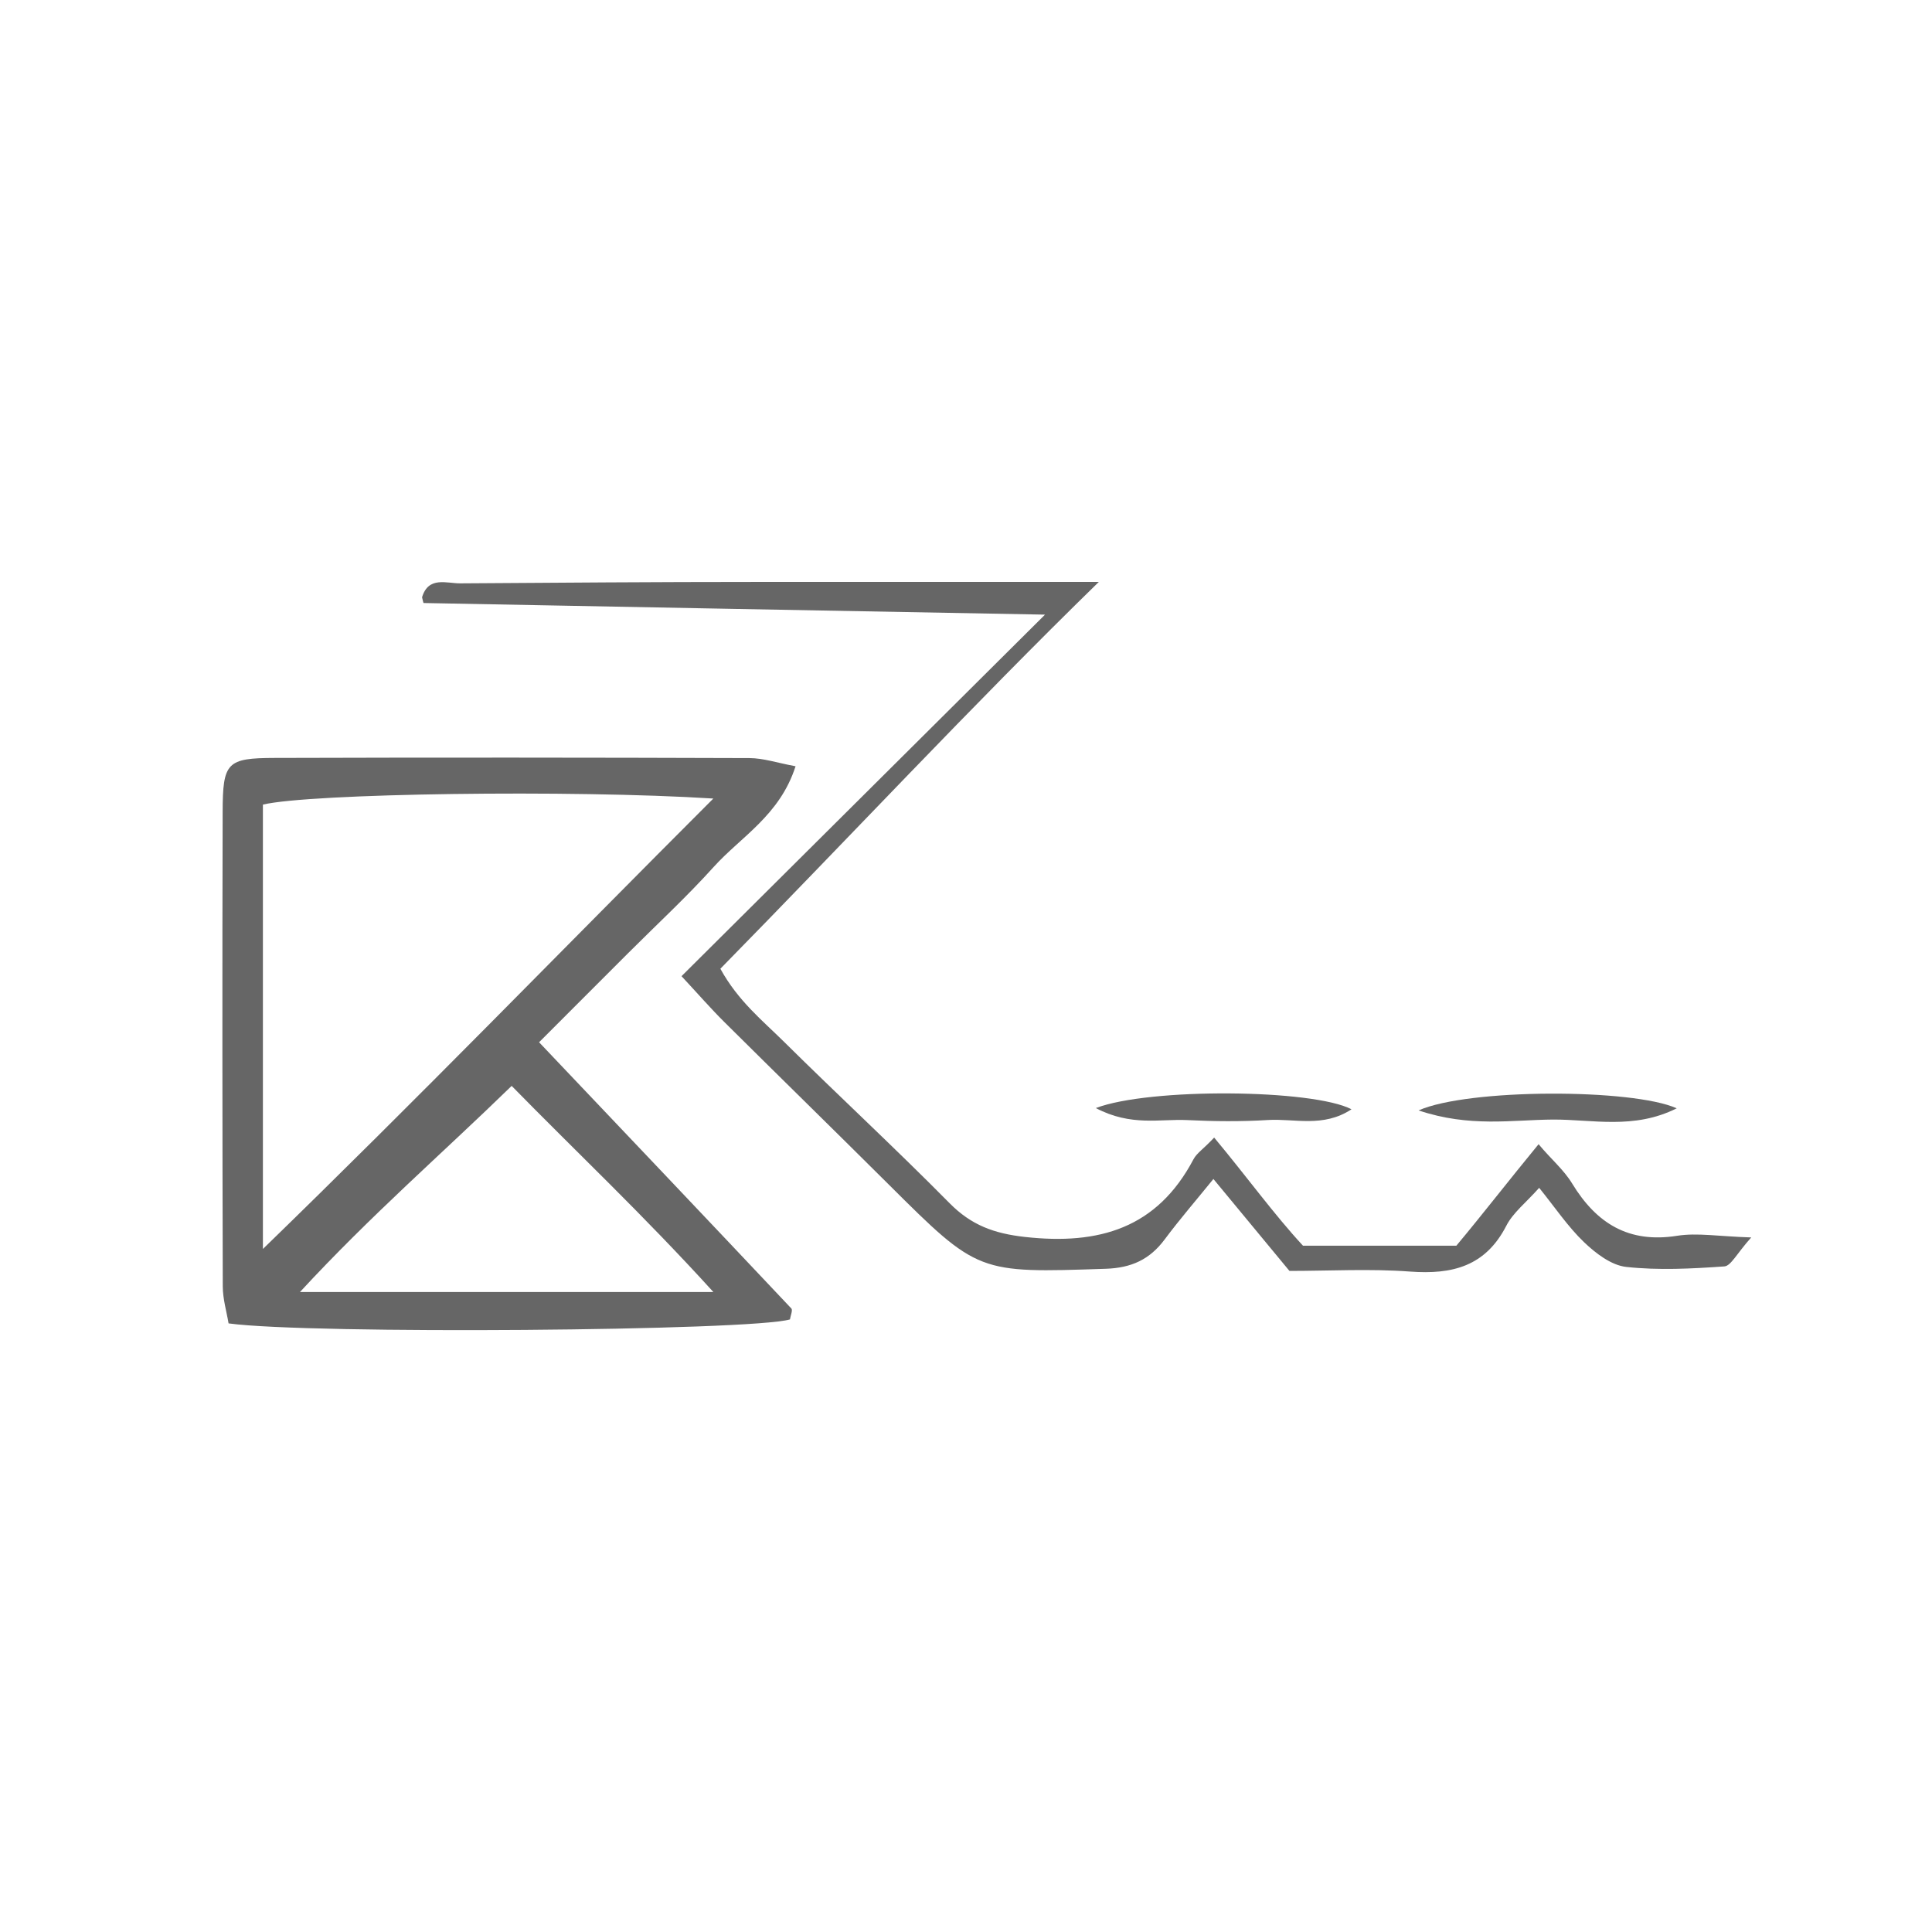
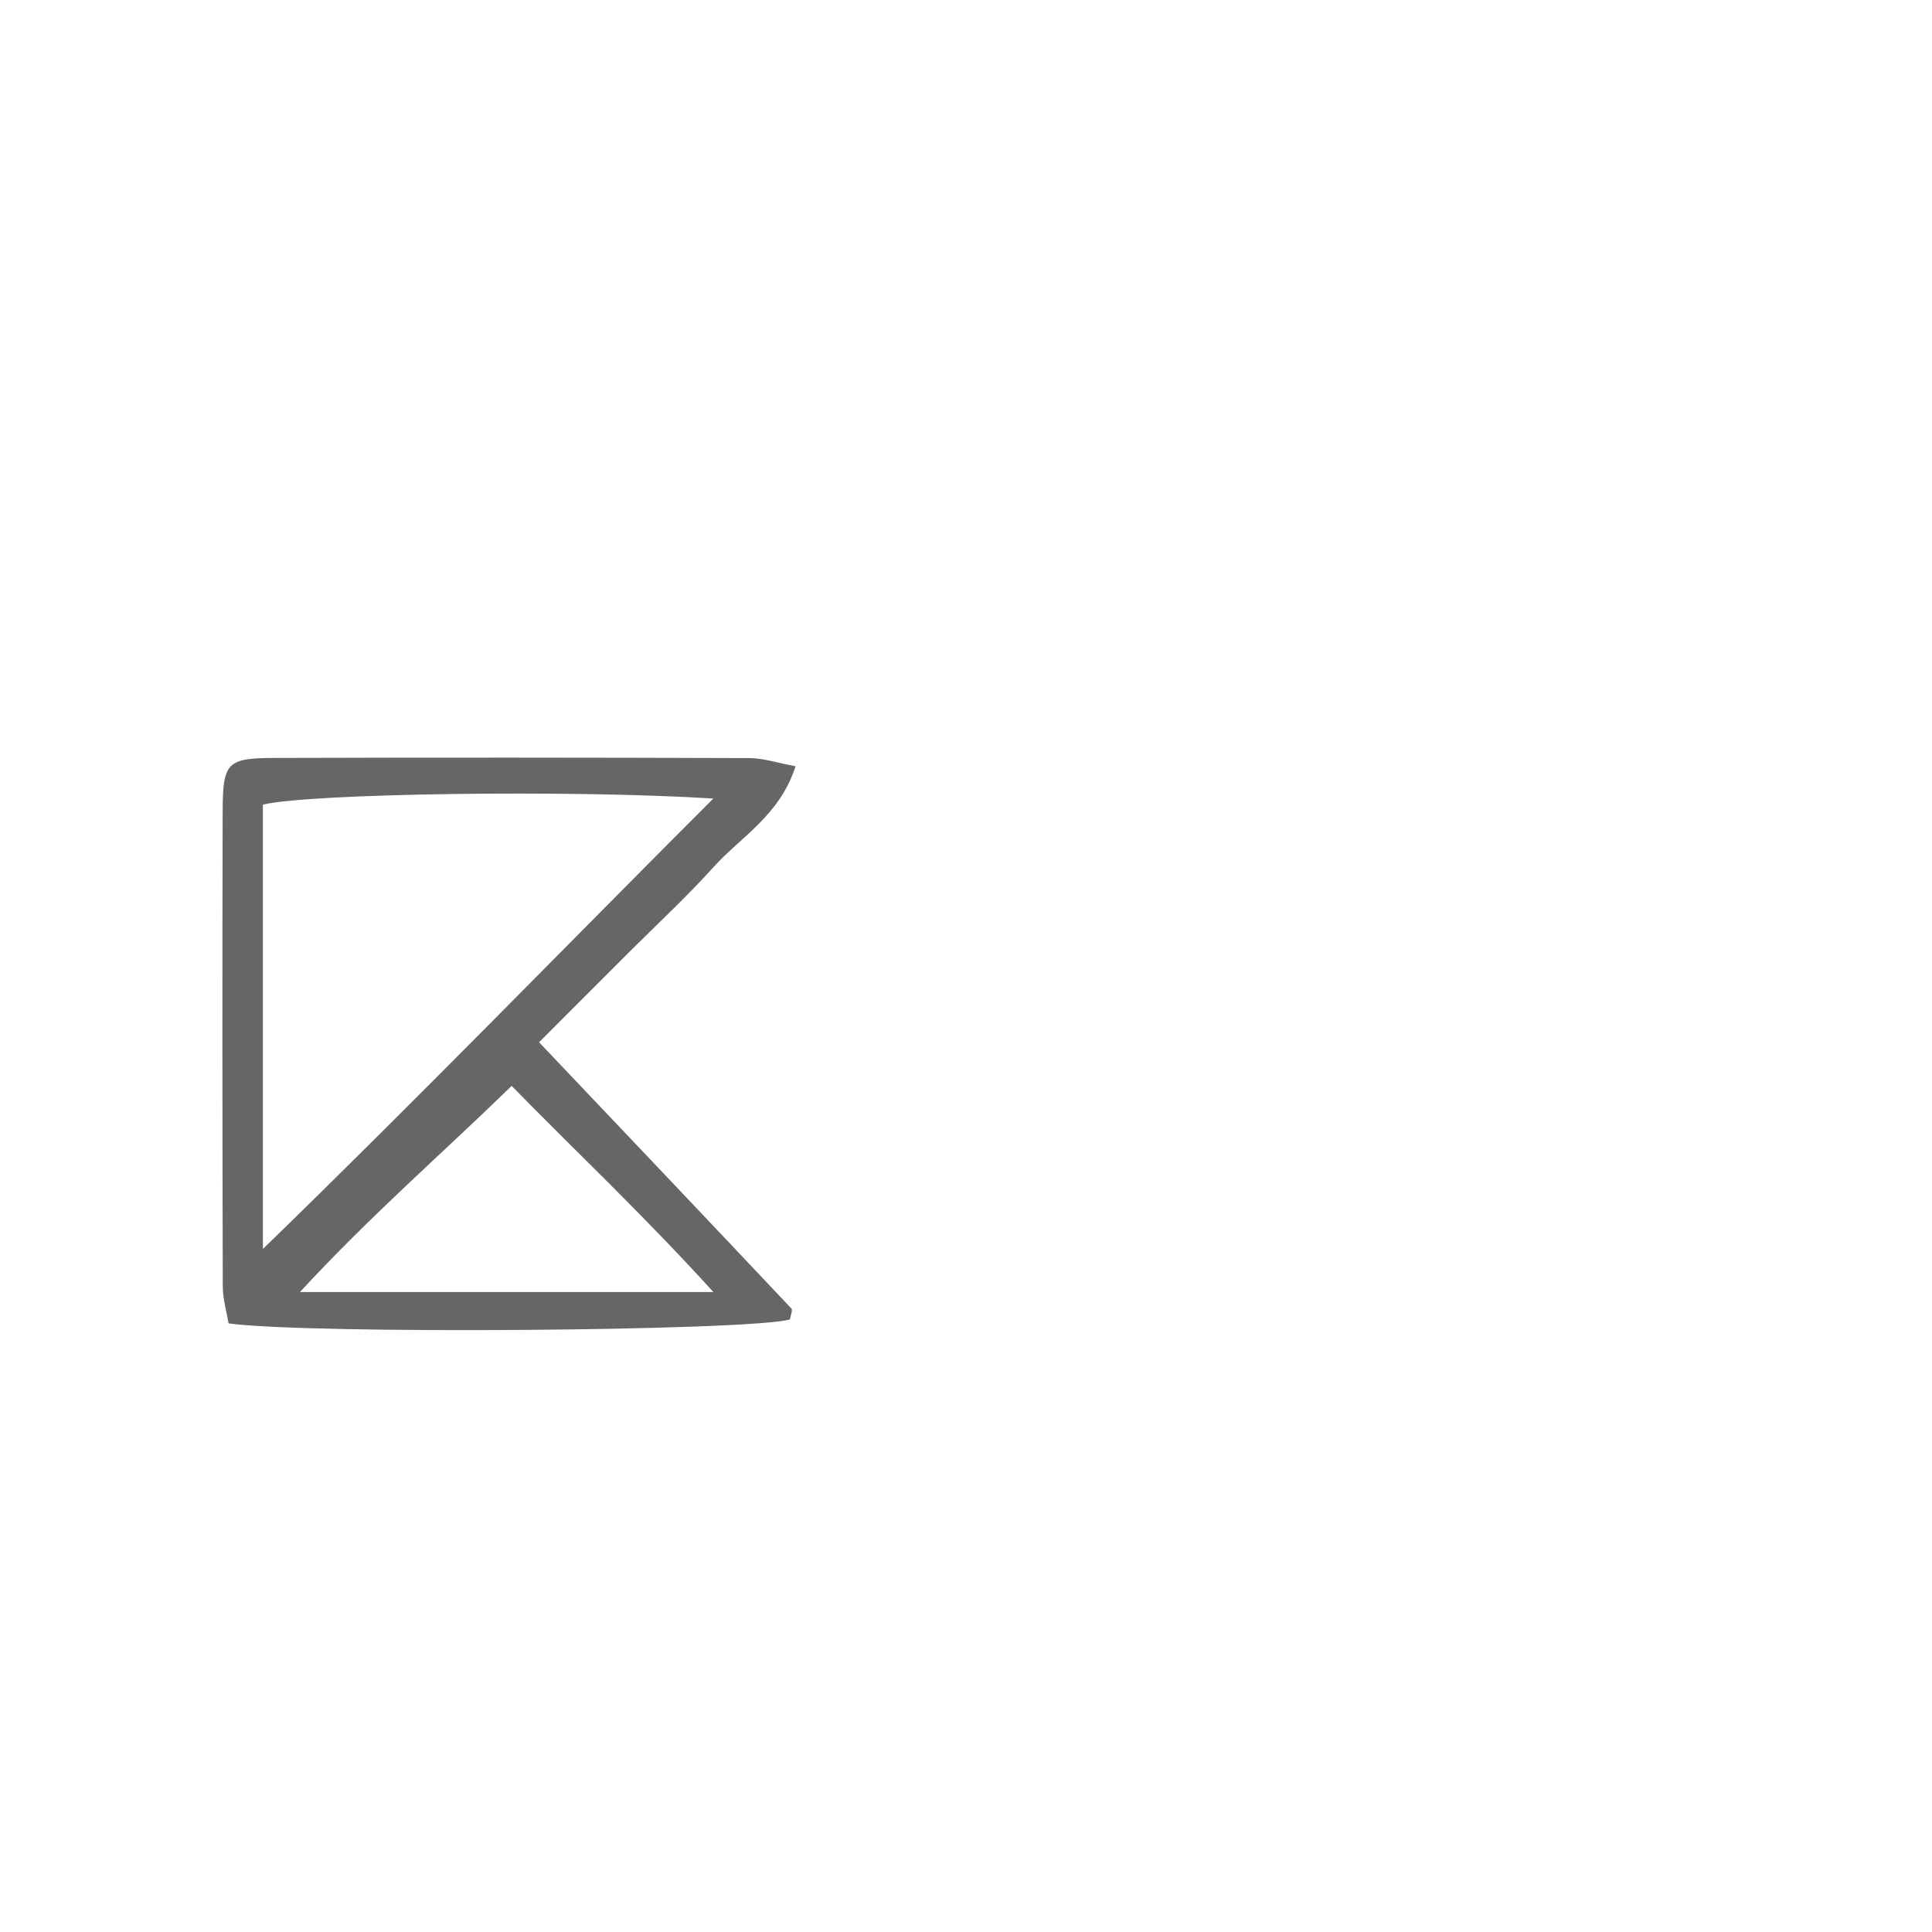
<svg xmlns="http://www.w3.org/2000/svg" xmlns:ns1="http://sodipodi.sourceforge.net/DTD/sodipodi-0.dtd" xmlns:ns2="http://www.inkscape.org/namespaces/inkscape" version="1.1" id="Calque_1" x="0px" y="0px" width="100px" height="100px" viewBox="0 0 100 100" enable-background="new 0 0 100 100" xml:space="preserve" ns1:docname="unideo-09-rough.svg" ns2:version="0.92.1 r15371">
  <defs id="defs15" />
  <ns1:namedview pagecolor="#ffffff" bordercolor="#666666" borderopacity="1" objecttolerance="10" gridtolerance="10" guidetolerance="10" ns2:pageopacity="0" ns2:pageshadow="2" ns2:window-width="640" ns2:window-height="480" id="namedview13" showgrid="false" ns2:zoom="2.36" ns2:cx="50" ns2:cy="50" ns2:window-x="0" ns2:window-y="0" ns2:window-maximized="0" ns2:current-layer="Calque_1" />
  <g id="g10" transform="matrix(0.799,0,0,0.799,12.809,7.749)" style="fill:#666666;fill-opacity:1">
    <path d="m 18.89,57.819 c 1.908,-1.908 3.834,-3.835 5.761,-5.763 1.856,-1.856 3.79,-3.641 5.546,-5.588 1.772,-1.964 4.292,-3.35 5.308,-6.527 -1.17,-0.216 -2.08,-0.527 -2.99,-0.53 -10.25,-0.035 -20.499,-0.042 -30.749,-0.01 -3.104,0.009 -3.365,0.286 -3.374,3.486 -0.027,10.25 -0.019,20.5 0.008,30.749 0.002,0.823 0.252,1.646 0.375,2.396 5.252,0.72 33.847,0.489 36.368,-0.258 0.035,-0.24 0.193,-0.599 0.089,-0.709 C 29.859,69.366 24.463,63.688 18.89,57.819 Z M 1,42.425 C 4,41.698 21.013,41.452 30.179,42.032 20.379,51.831 11,61.507 1,71.211 1,61.721 1,52.086 1,42.425 Z M 3.4,74 C 8.018,69 12.55,65.091 17.114,60.647 21.226,64.849 25.641,69 30.182,74 21.309,74 12.38,74 3.4,74 Z" id="path2" ns2:connector-curvature="0" style="clip-rule:evenodd;fill-rule:evenodd;fill:#666666;fill-opacity:1" />
-     <path d="M 92.619,70.356 C 89.478,70.855 87.391,69.559 85.816,66.975 85.259,66.061 84.455,65.404 83.64,64.423 81.716,66.762 79.985,69 78.312,71 c -3.418,0 -6.652,0 -9.934,0 -1.855,-2 -3.682,-4.521 -5.755,-7.006 -0.691,0.742 -1.122,0.995 -1.342,1.411 -2.36,4.467 -6.114,5.559 -10.903,5.029 C 48.367,70.211 46.894,69.673 45.486,68.248 41.977,64.694 38.303,61.299 34.754,57.786 33.379,56.424 31.781,55.148 30.635,53.057 38.842,44.695 46.947,36 55.151,28 c -1.072,0 -2.293,0 -3.514,0 -6.247,0 -12.495,0 -18.742,0 -6.372,0 -12.744,0.049 -19.116,0.092 -0.871,0.006 -2.058,-0.479 -2.469,0.903 0.043,0.147 0.073,0.371 0.107,0.371 13.299,0.255 26.598,0.505 40.249,0.752 -7.905,7.86 -15.659,15.574 -23.548,23.421 1.088,1.169 1.896,2.099 2.767,2.964 3.545,3.521 7.123,7.013 10.663,10.539 5.791,5.767 5.781,5.729 14.053,5.452 1.667,-0.056 2.848,-0.602 3.817,-1.902 0.964,-1.294 2.023,-2.518 3.156,-3.915 1.674,2.022 3.242,3.92 4.926,5.956 2.588,0 5.214,-0.152 7.814,0.042 2.729,0.202 4.881,-0.334 6.233,-2.965 0.438,-0.854 1.28,-1.501 2.13,-2.46 1.028,1.271 1.855,2.513 2.907,3.521 0.754,0.722 1.766,1.497 2.732,1.603 2.097,0.229 4.243,0.115 6.357,-0.033 0.428,-0.03 0.802,-0.829 1.742,-1.877 -2.129,-0.067 -3.499,-0.314 -4.796,-0.108 z" id="path4" ns2:connector-curvature="0" style="clip-rule:evenodd;fill-rule:evenodd;fill:#666666;fill-opacity:1" />
-     <path d="m 60.889,62.862 c 1.734,0.085 3.482,0.103 5.214,-0.005 1.718,-0.107 3.584,0.515 5.417,-0.695 -2.509,-1.308 -13.082,-1.406 -16.564,-0.079 2.289,1.204 4.153,0.692 5.933,0.779 z" id="path6" ns2:connector-curvature="0" style="clip-rule:evenodd;fill-rule:evenodd;fill:#666666;fill-opacity:1" />
-     <path d="m 84.565,62.828 c 2.554,-0.016 5.245,0.666 8.023,-0.729 -2.862,-1.287 -13.505,-1.291 -16.724,0.136 3.319,1.112 6.045,0.611 8.701,0.593 z" id="path8" ns2:connector-curvature="0" style="clip-rule:evenodd;fill-rule:evenodd;fill:#666666;fill-opacity:1" />
  </g>
</svg>